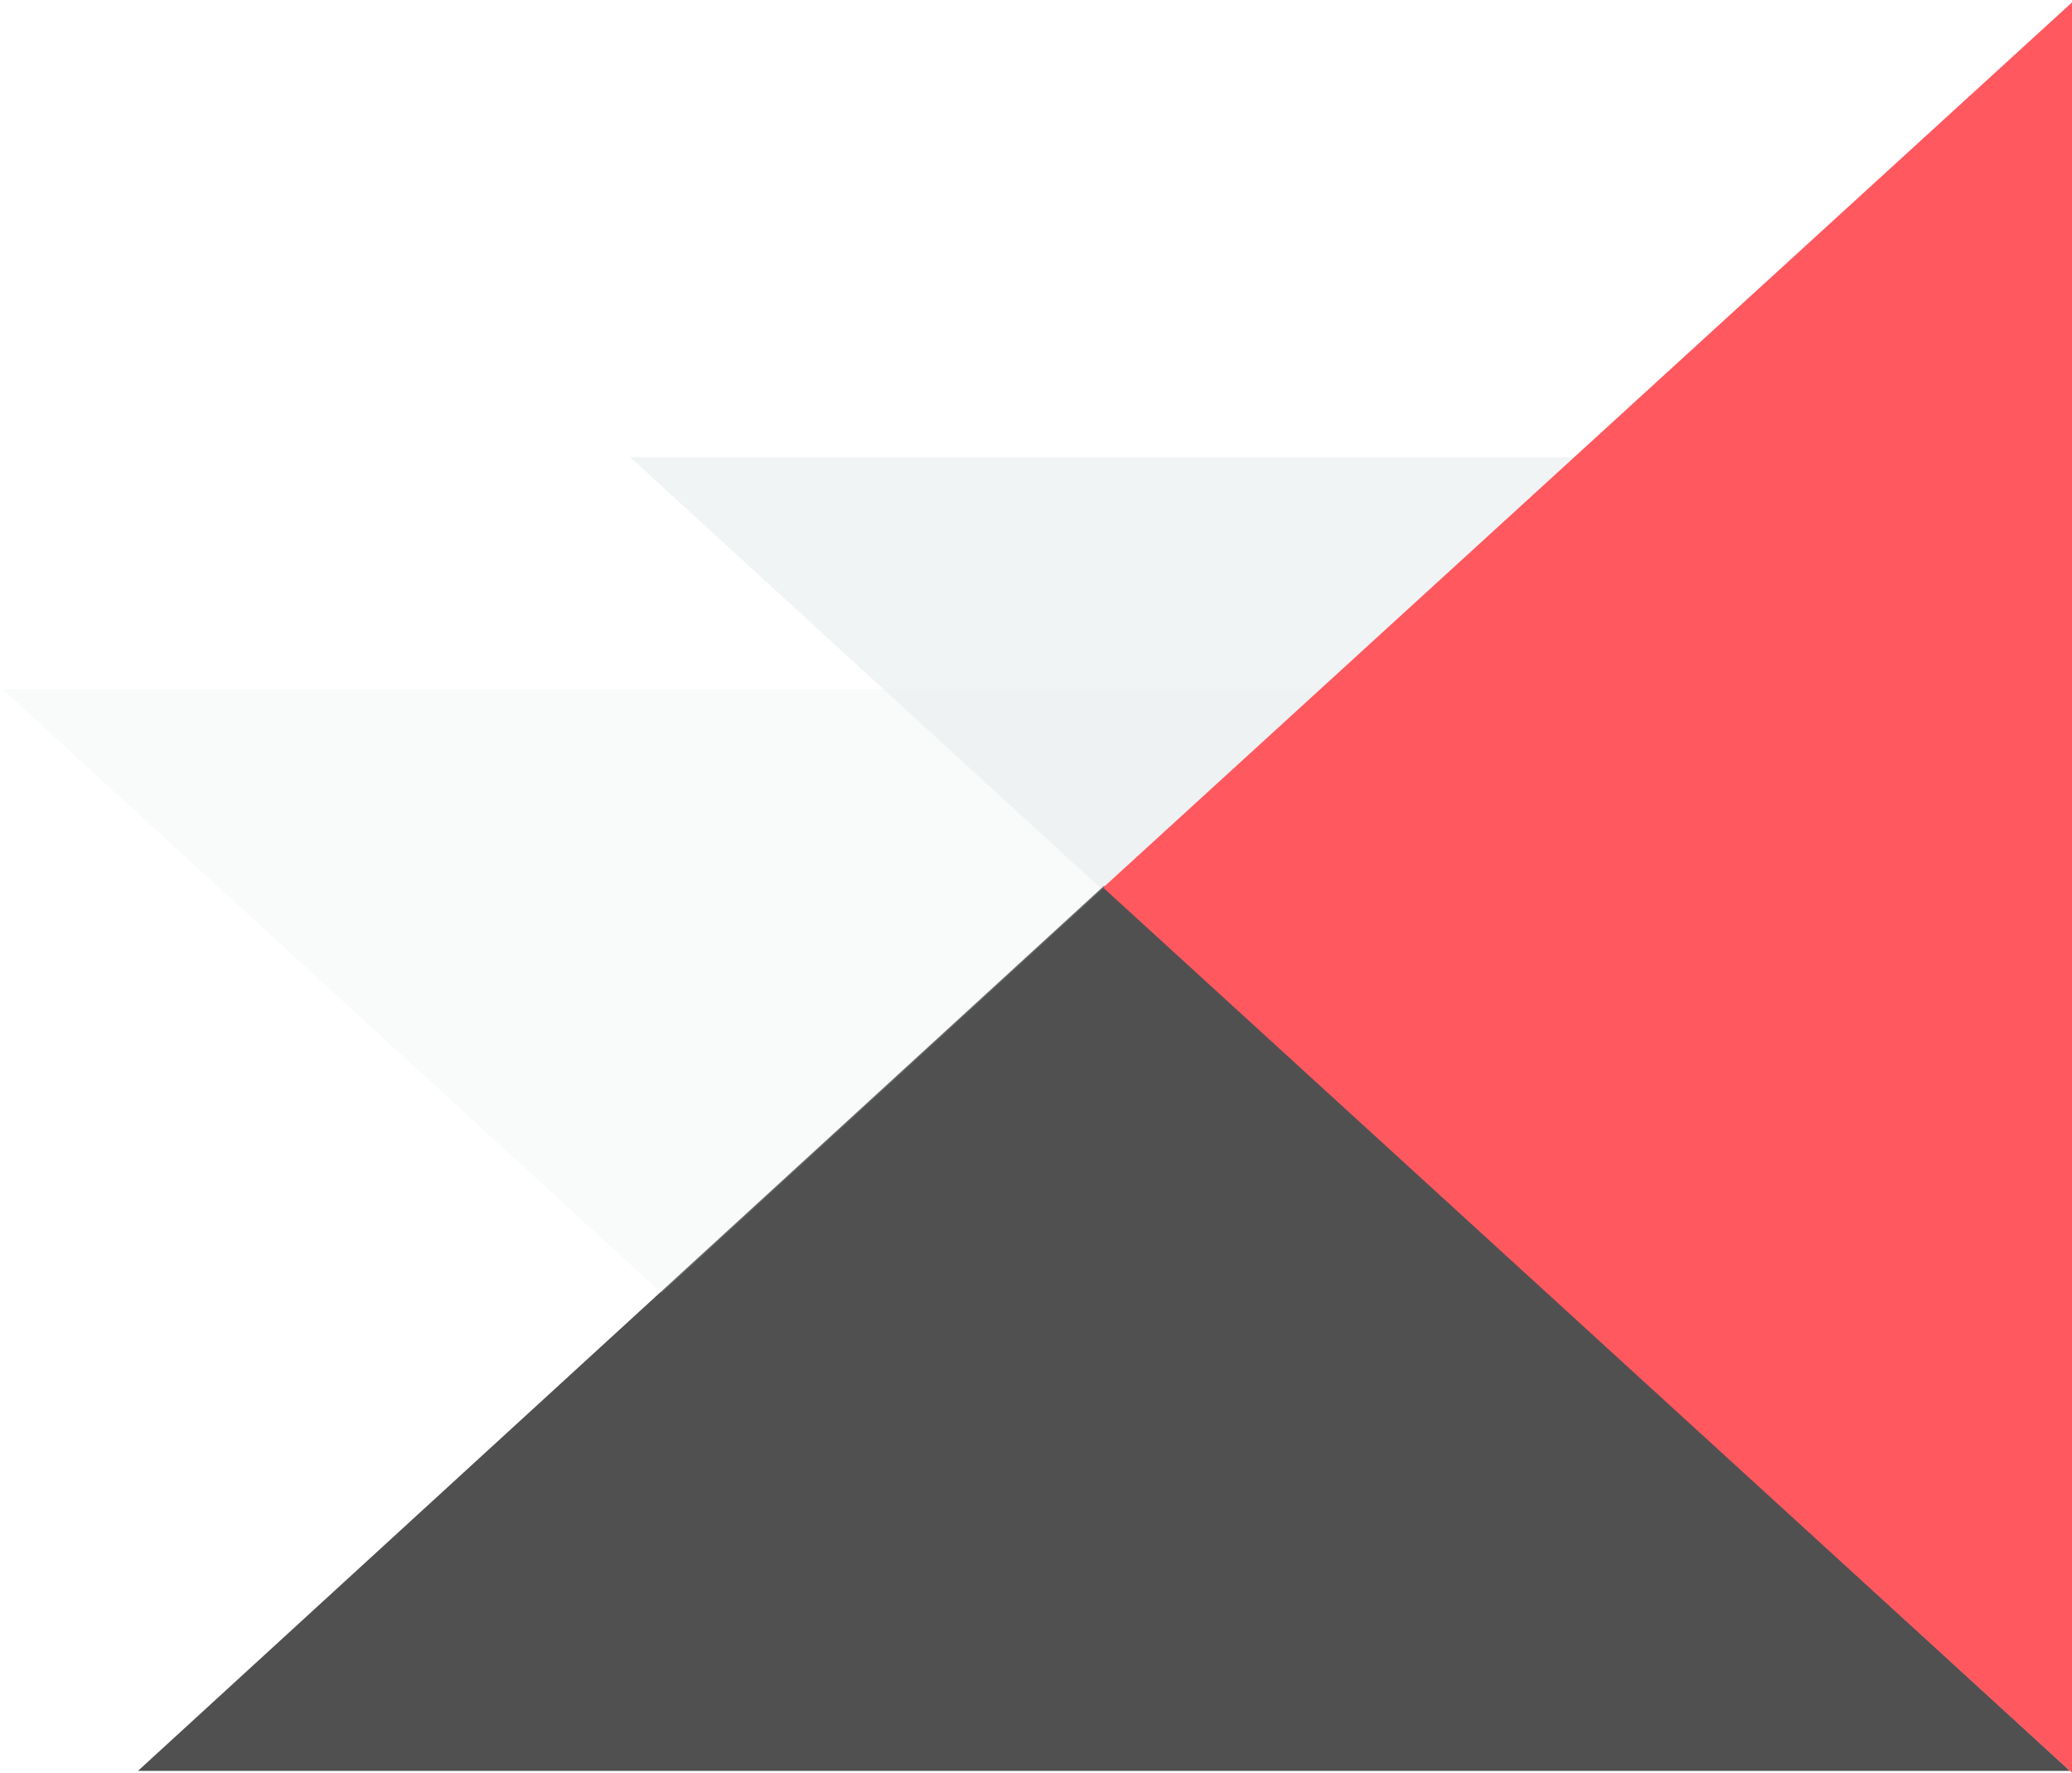
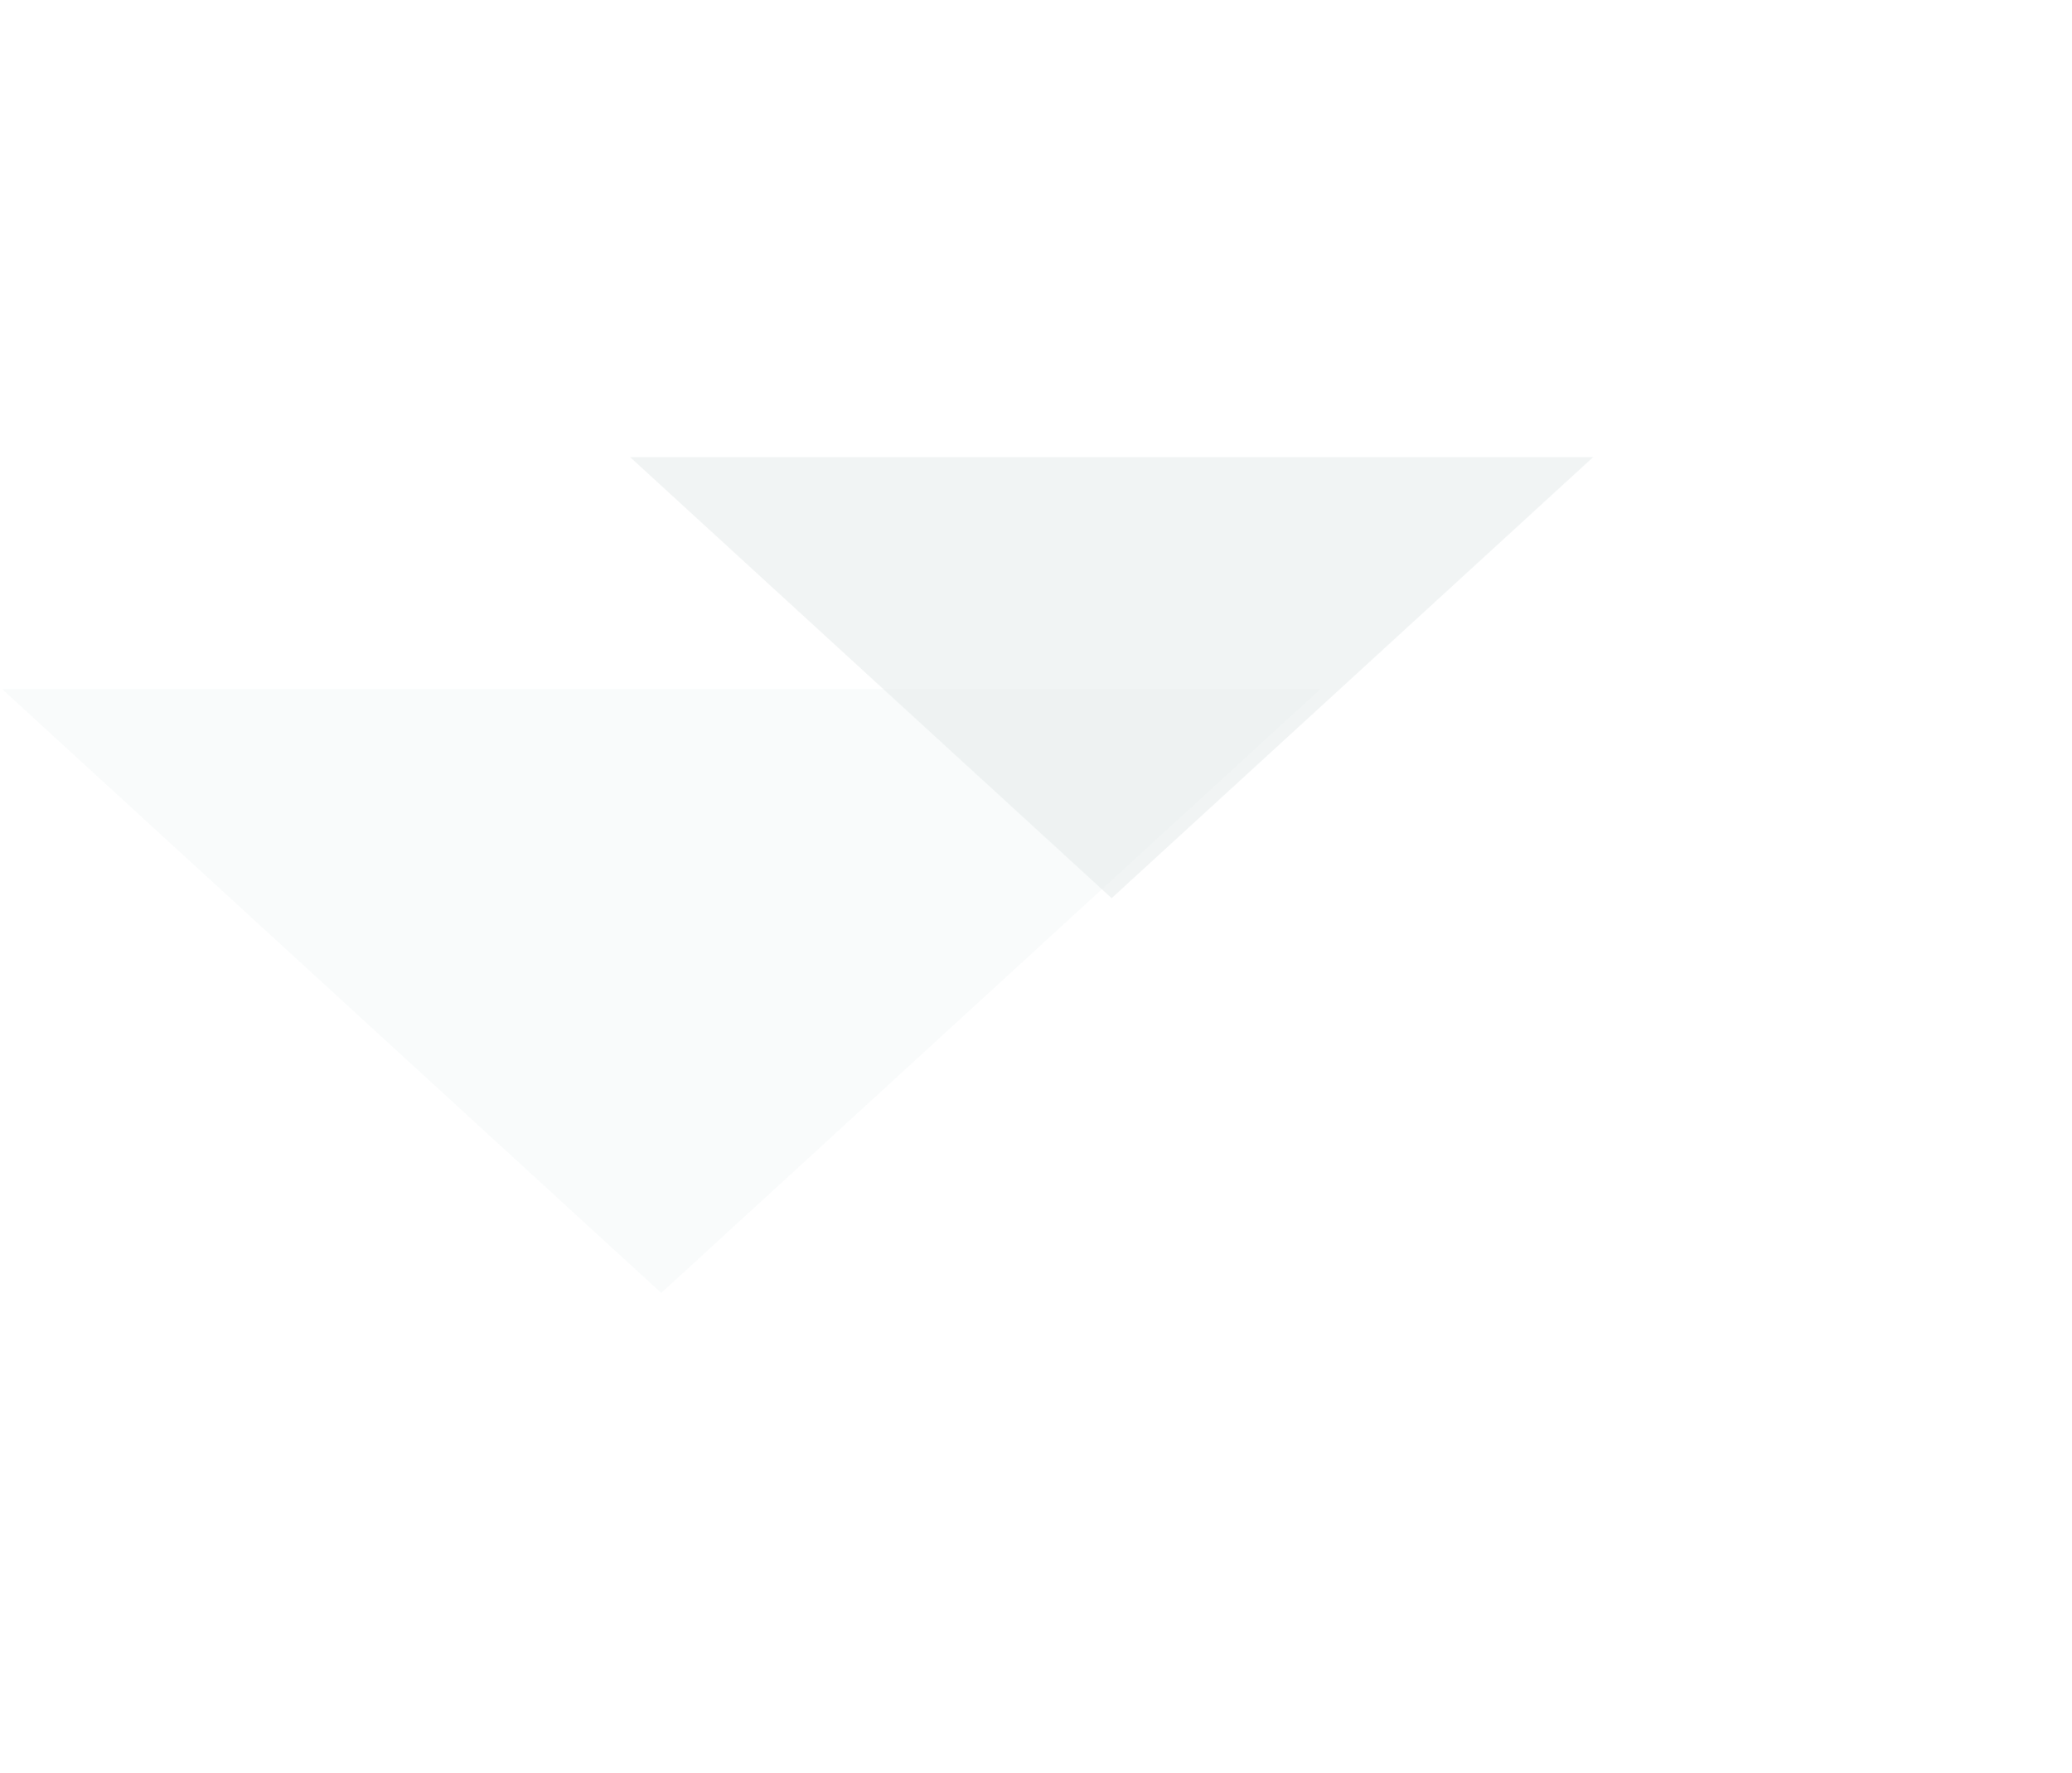
<svg xmlns="http://www.w3.org/2000/svg" version="1.1" id="Layer_1" x="0px" y="0px" viewBox="0 0 685 586" style="enable-background:new 0 0 685 586;" xml:space="preserve">
  <style type="text/css">
	.st0{opacity:0.5;fill-rule:evenodd;clip-rule:evenodd;fill:#E5EBEB;enable-background:new    ;}
	.st1{fill-rule:evenodd;clip-rule:evenodd;fill:#515051;}
	.st2{opacity:0.2;fill-rule:evenodd;clip-rule:evenodd;fill:#E5EBEB;enable-background:new    ;}
	.st3{fill-rule:evenodd;clip-rule:evenodd;fill:#FF585F;}
</style>
  <path id="Polygon_1" class="st0" d="M367.5,296.9L208.3,151.1h318.4L367.5,296.9z" />
-   <path id="Polygon_1-2" class="st1" d="M365,292.8l319.4,292.6H45.6L365,292.8z" />
  <path id="Polygon_1-3" class="st2" d="M218.6,427.4L0.7,227.8h435.8L218.6,427.4z" />
-   <path id="Polygon_1-4" class="st3" d="M364.7,293.4L685,0.8V586L364.7,293.4z" />
</svg>